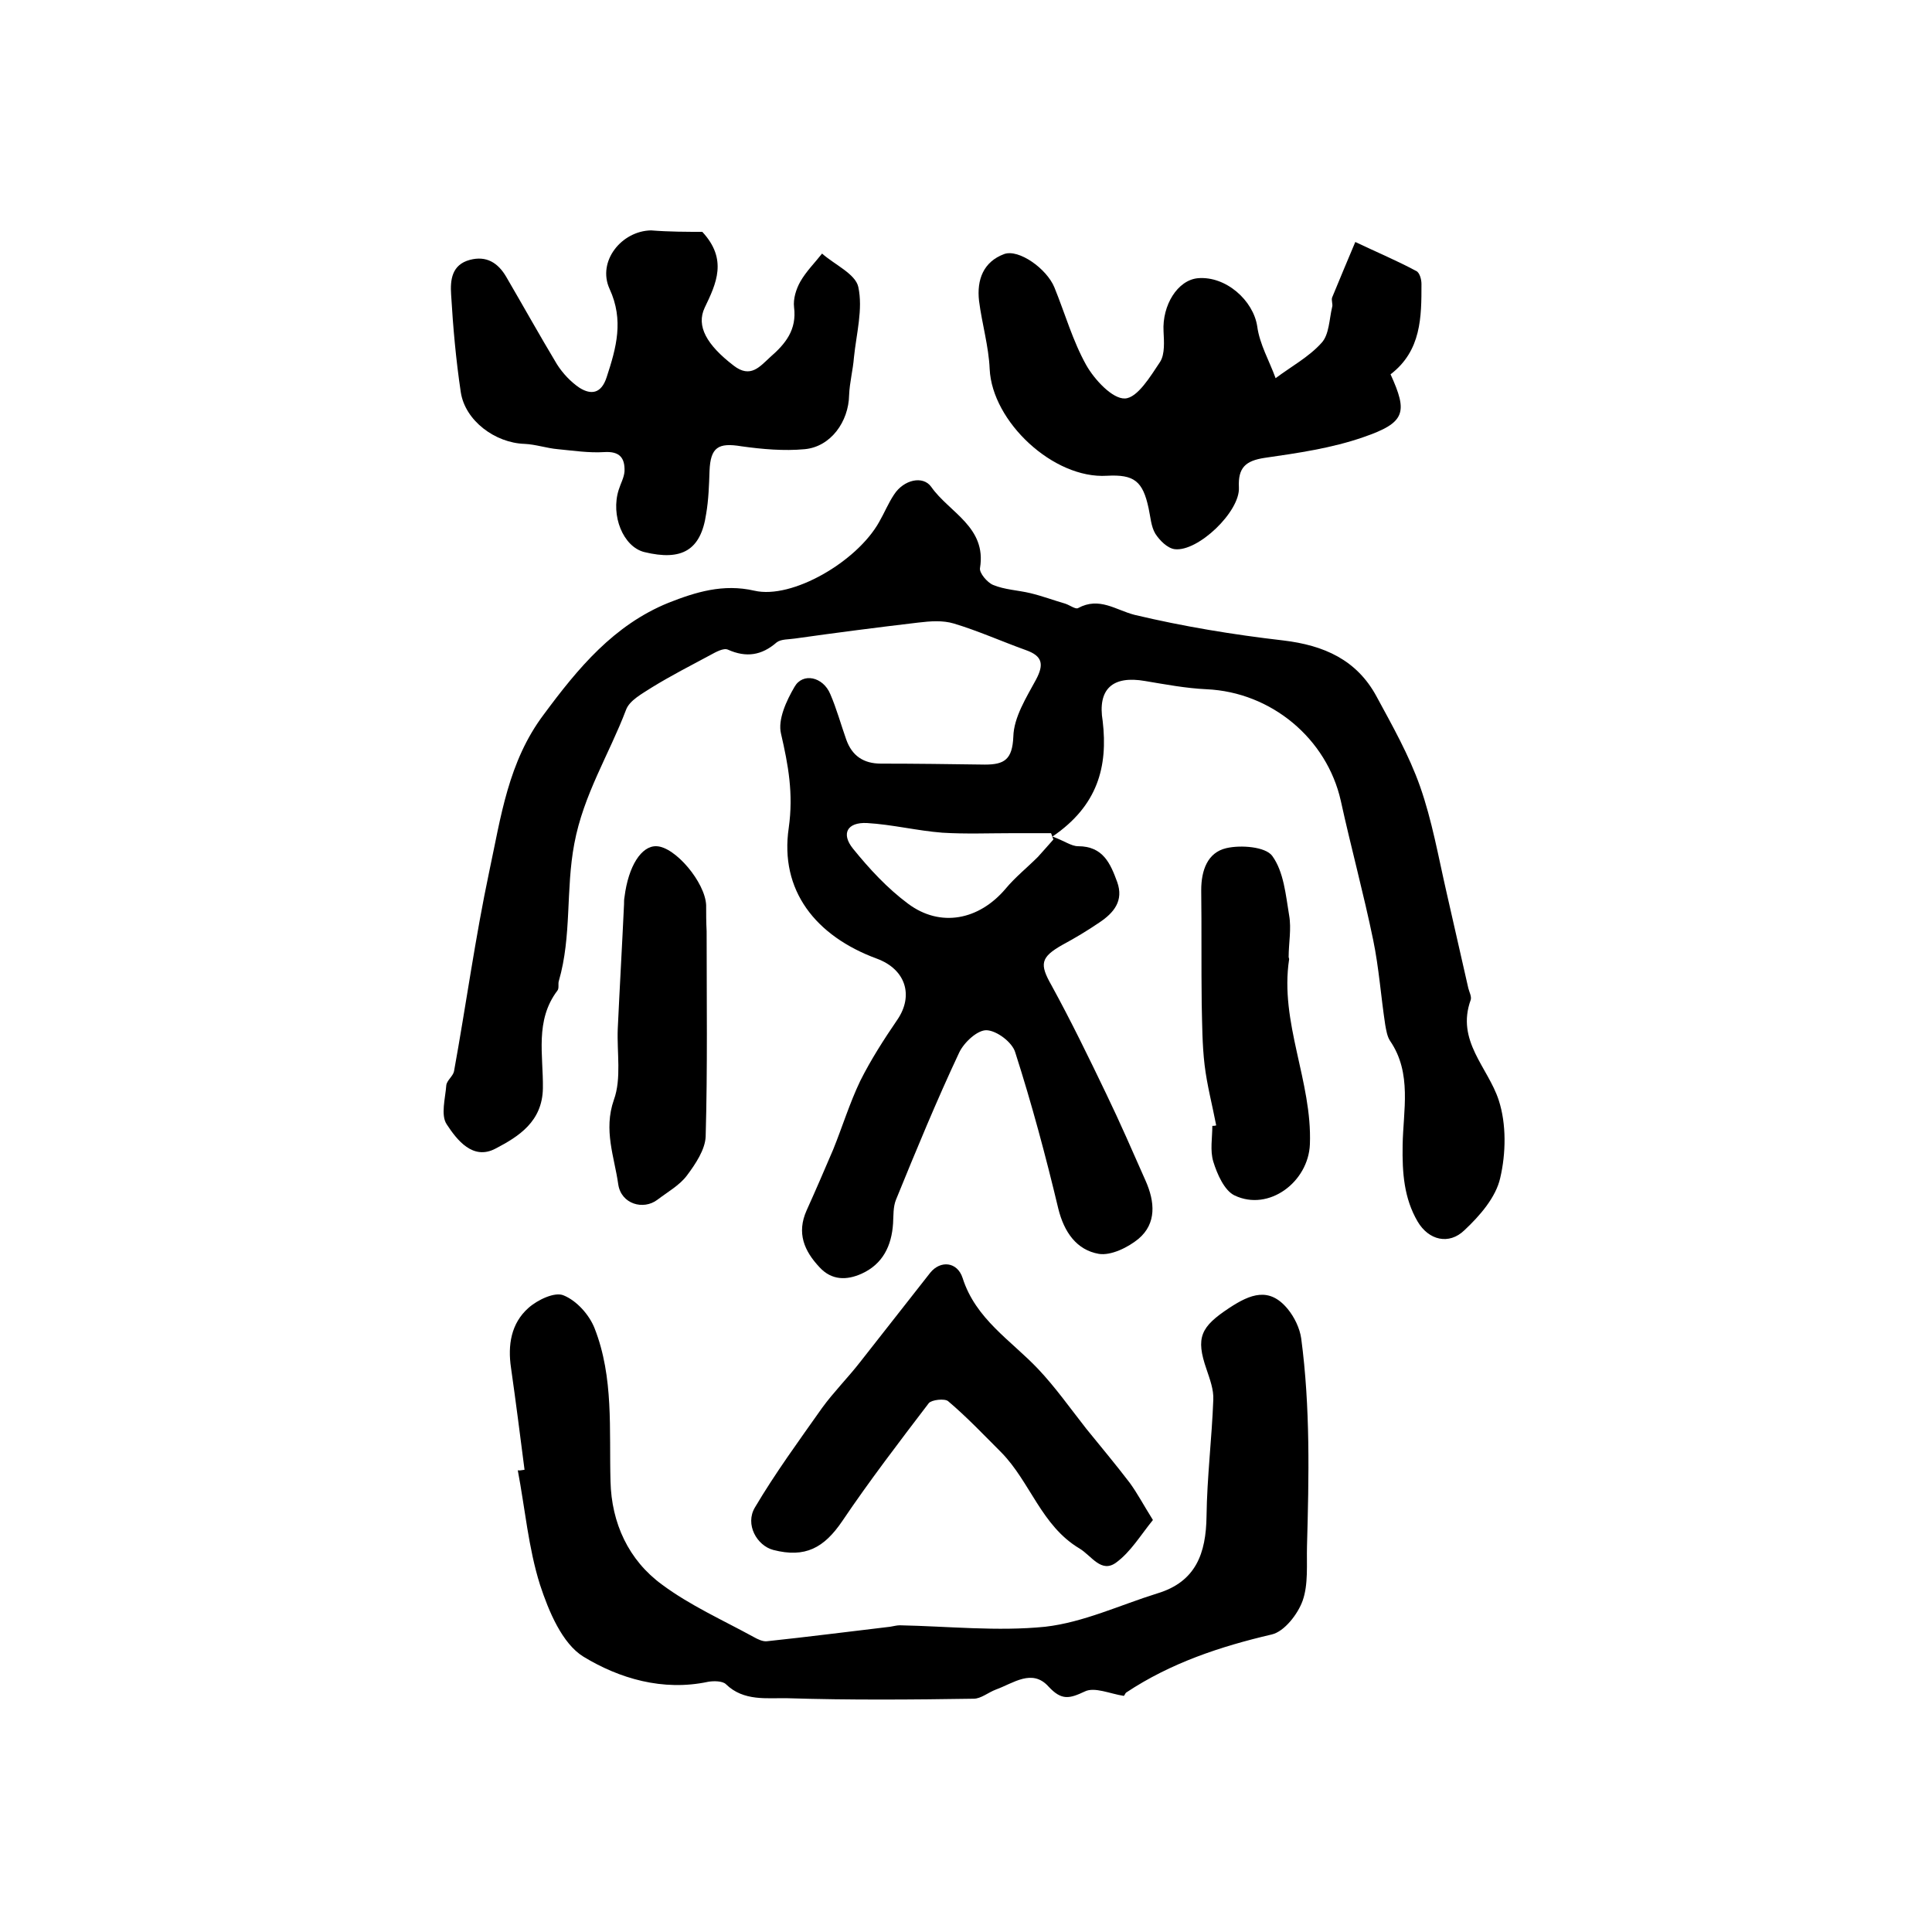
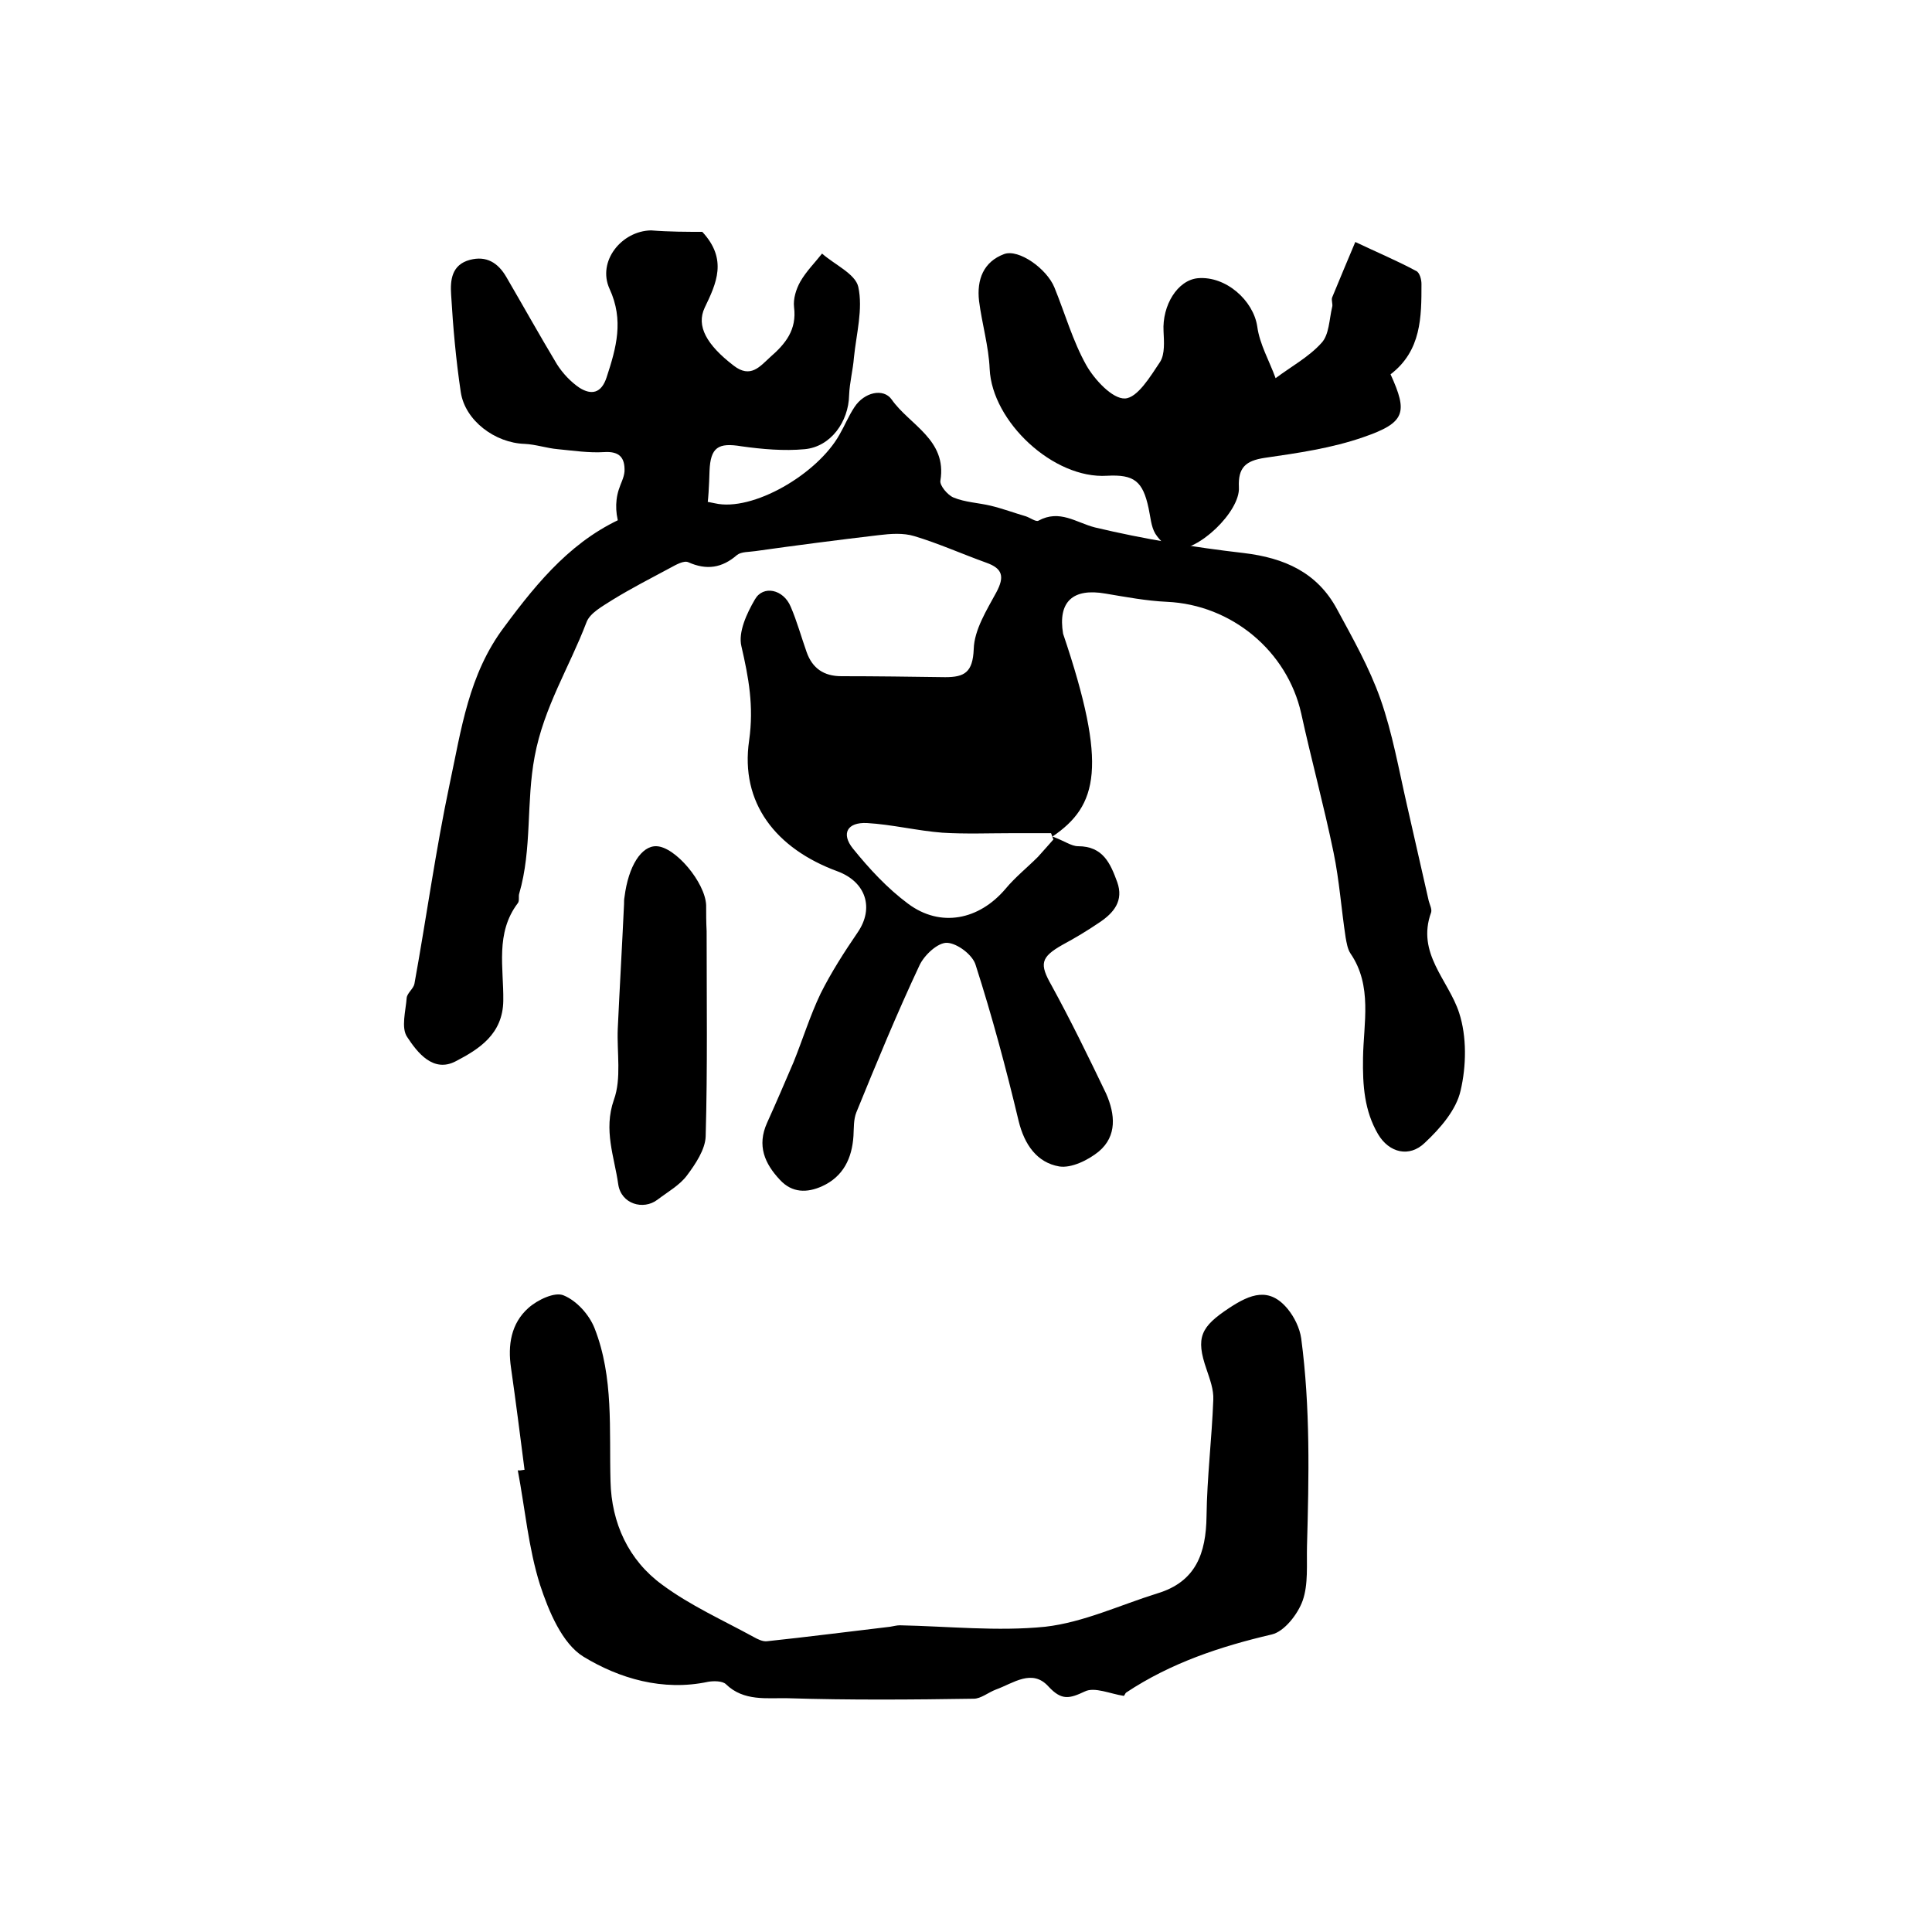
<svg xmlns="http://www.w3.org/2000/svg" version="1.1" id="图层_1" x="0px" y="0px" viewBox="0 0 400 400" style="enable-background:new 0 0 400 400;" xml:space="preserve">
  <style type="text/css">
	.st0{fill:#FFFFFF;}
</style>
  <g>
-     <path d="M217.9,173.2c2.5,0.9,3.9,2,5.3,2c5.2,0,6.7,3.6,8.1,7.4c1.4,3.9-0.7,6.4-3.7,8.4c-2.5,1.7-5,3.2-7.6,4.6   c-4.6,2.6-4.8,4-2.3,8.4c4,7.3,7.7,14.9,11.3,22.4c2.9,6,5.5,12,8.2,18.1c1.9,4.3,2.3,8.8-1.5,12c-2.2,1.8-5.7,3.5-8.2,3.1   c-4.6-0.8-7.2-4.5-8.4-9.4c-2.6-10.9-5.5-21.7-8.9-32.3c-0.6-2.1-3.8-4.5-5.9-4.6c-1.9-0.1-4.7,2.5-5.7,4.6   c-4.7,10-8.9,20.2-13.1,30.5c-0.6,1.5-0.5,3.2-0.6,4.9c-0.3,4.6-2.1,8.4-6.5,10.4c-3.1,1.4-6.2,1.4-8.7-1.3   c-3.2-3.4-4.8-7.1-2.7-11.8c1.9-4.2,3.7-8.4,5.5-12.6c1.9-4.7,3.4-9.6,5.6-14.2c2.2-4.4,4.9-8.6,7.7-12.7c3.4-5,1.7-10.4-4.2-12.6   c-12.8-4.7-20.2-14.2-18.3-27.1c1-7.1-0.1-13-1.6-19.5c-0.7-2.9,1.1-6.8,2.8-9.7c1.7-3,5.9-2.1,7.4,1.5c1.3,3,2.2,6.3,3.3,9.4   c1.2,3.4,3.6,5,7.2,5c7.2,0,14.3,0.1,21.5,0.2c4,0,5.7-1,5.9-5.8c0.1-4,2.7-8.1,4.7-11.8c1.7-3.2,1.3-4.9-2.1-6.1   c-5-1.8-9.9-4-14.9-5.5c-2.3-0.7-4.9-0.5-7.4-0.2c-8.5,1-17,2.1-25.5,3.3c-1.3,0.2-2.9,0.1-3.8,0.8c-3.1,2.7-6.3,3.2-10.1,1.5   c-0.9-0.4-2.5,0.5-3.6,1.1c-4.1,2.2-8.2,4.3-12.1,6.7c-2,1.3-4.7,2.7-5.4,4.7c-3.5,9.2-8.8,17.5-10.7,27.7   c-1.8,9.5-0.5,19.1-3.2,28.4c-0.2,0.6,0.1,1.5-0.3,2c-4.7,6.2-2.9,13.4-3,20.2c-0.1,6.9-5,10-9.8,12.5c-4.7,2.5-8-1.8-10.1-5   c-1.3-1.9-0.3-5.4-0.1-8.1c0.1-1,1.4-1.9,1.6-2.9c2.5-13.8,4.4-27.7,7.3-41.4c2.4-11.2,3.9-22.7,11.3-32.5   c7.1-9.6,14.5-18.5,25.8-23.1c5.6-2.2,11.3-4,17.8-2.5c7.8,1.8,21.2-6,25.8-14.2c1.1-1.9,1.9-3.9,3.1-5.7c2-3.1,6-4,7.7-1.6   c3.7,5.3,11.5,8.3,10.1,16.8c-0.2,1,1.5,3,2.7,3.5c2.4,1,5.2,1.1,7.7,1.7c2.5,0.6,4.9,1.5,7.3,2.2c0.9,0.3,2.1,1.2,2.6,0.9   c4.4-2.4,7.8,0.4,11.7,1.4c10.1,2.4,20.4,4.1,30.8,5.3c8.4,1,15.2,4,19.3,11.6c3.3,6.1,6.7,12.1,9,18.6c2.5,7.1,3.8,14.6,5.5,22   c1.5,6.6,3,13.2,4.5,19.8c0.2,0.8,0.7,1.7,0.5,2.4c-3.1,8.5,3.6,14,5.8,20.8c1.6,4.9,1.5,11,0.3,16.1c-0.9,4-4.2,7.8-7.4,10.8   c-3.2,3.1-7.4,2.1-9.7-1.8c-2.8-4.8-3.2-10-3.1-15.8c0.1-7.1,2-14.9-2.6-21.6c-0.6-0.9-0.8-2.2-1-3.3c-0.9-5.9-1.3-11.8-2.5-17.6   c-2-9.7-4.6-19.2-6.7-28.8c-2.9-12.9-14.4-22.5-27.8-23.1c-4.3-0.2-8.5-1-12.7-1.7c-6.8-1.2-9.9,1.7-8.8,8.3   C229.4,158.7,227.3,166.8,217.9,173.2z M218.1,173.8c-0.2-0.4-0.3-0.9-0.5-1.3c-2.6,0-5.2,0-7.9,0c-4.9,0-9.8,0.2-14.6-0.1   c-5.2-0.4-10.4-1.7-15.6-2c-4.1-0.2-5.4,2.2-2.9,5.3c3.4,4.2,7.1,8.2,11.4,11.4c6.7,5,14.7,3.4,20.2-3.1c2-2.4,4.5-4.4,6.7-6.6   C216.1,176.1,217.1,174.9,218.1,173.8z" />
+     <path d="M217.9,173.2c2.5,0.9,3.9,2,5.3,2c5.2,0,6.7,3.6,8.1,7.4c1.4,3.9-0.7,6.4-3.7,8.4c-2.5,1.7-5,3.2-7.6,4.6   c-4.6,2.6-4.8,4-2.3,8.4c4,7.3,7.7,14.9,11.3,22.4c1.9,4.3,2.3,8.8-1.5,12c-2.2,1.8-5.7,3.5-8.2,3.1   c-4.6-0.8-7.2-4.5-8.4-9.4c-2.6-10.9-5.5-21.7-8.9-32.3c-0.6-2.1-3.8-4.5-5.9-4.6c-1.9-0.1-4.7,2.5-5.7,4.6   c-4.7,10-8.9,20.2-13.1,30.5c-0.6,1.5-0.5,3.2-0.6,4.9c-0.3,4.6-2.1,8.4-6.5,10.4c-3.1,1.4-6.2,1.4-8.7-1.3   c-3.2-3.4-4.8-7.1-2.7-11.8c1.9-4.2,3.7-8.4,5.5-12.6c1.9-4.7,3.4-9.6,5.6-14.2c2.2-4.4,4.9-8.6,7.7-12.7c3.4-5,1.7-10.4-4.2-12.6   c-12.8-4.7-20.2-14.2-18.3-27.1c1-7.1-0.1-13-1.6-19.5c-0.7-2.9,1.1-6.8,2.8-9.7c1.7-3,5.9-2.1,7.4,1.5c1.3,3,2.2,6.3,3.3,9.4   c1.2,3.4,3.6,5,7.2,5c7.2,0,14.3,0.1,21.5,0.2c4,0,5.7-1,5.9-5.8c0.1-4,2.7-8.1,4.7-11.8c1.7-3.2,1.3-4.9-2.1-6.1   c-5-1.8-9.9-4-14.9-5.5c-2.3-0.7-4.9-0.5-7.4-0.2c-8.5,1-17,2.1-25.5,3.3c-1.3,0.2-2.9,0.1-3.8,0.8c-3.1,2.7-6.3,3.2-10.1,1.5   c-0.9-0.4-2.5,0.5-3.6,1.1c-4.1,2.2-8.2,4.3-12.1,6.7c-2,1.3-4.7,2.7-5.4,4.7c-3.5,9.2-8.8,17.5-10.7,27.7   c-1.8,9.5-0.5,19.1-3.2,28.4c-0.2,0.6,0.1,1.5-0.3,2c-4.7,6.2-2.9,13.4-3,20.2c-0.1,6.9-5,10-9.8,12.5c-4.7,2.5-8-1.8-10.1-5   c-1.3-1.9-0.3-5.4-0.1-8.1c0.1-1,1.4-1.9,1.6-2.9c2.5-13.8,4.4-27.7,7.3-41.4c2.4-11.2,3.9-22.7,11.3-32.5   c7.1-9.6,14.5-18.5,25.8-23.1c5.6-2.2,11.3-4,17.8-2.5c7.8,1.8,21.2-6,25.8-14.2c1.1-1.9,1.9-3.9,3.1-5.7c2-3.1,6-4,7.7-1.6   c3.7,5.3,11.5,8.3,10.1,16.8c-0.2,1,1.5,3,2.7,3.5c2.4,1,5.2,1.1,7.7,1.7c2.5,0.6,4.9,1.5,7.3,2.2c0.9,0.3,2.1,1.2,2.6,0.9   c4.4-2.4,7.8,0.4,11.7,1.4c10.1,2.4,20.4,4.1,30.8,5.3c8.4,1,15.2,4,19.3,11.6c3.3,6.1,6.7,12.1,9,18.6c2.5,7.1,3.8,14.6,5.5,22   c1.5,6.6,3,13.2,4.5,19.8c0.2,0.8,0.7,1.7,0.5,2.4c-3.1,8.5,3.6,14,5.8,20.8c1.6,4.9,1.5,11,0.3,16.1c-0.9,4-4.2,7.8-7.4,10.8   c-3.2,3.1-7.4,2.1-9.7-1.8c-2.8-4.8-3.2-10-3.1-15.8c0.1-7.1,2-14.9-2.6-21.6c-0.6-0.9-0.8-2.2-1-3.3c-0.9-5.9-1.3-11.8-2.5-17.6   c-2-9.7-4.6-19.2-6.7-28.8c-2.9-12.9-14.4-22.5-27.8-23.1c-4.3-0.2-8.5-1-12.7-1.7c-6.8-1.2-9.9,1.7-8.8,8.3   C229.4,158.7,227.3,166.8,217.9,173.2z M218.1,173.8c-0.2-0.4-0.3-0.9-0.5-1.3c-2.6,0-5.2,0-7.9,0c-4.9,0-9.8,0.2-14.6-0.1   c-5.2-0.4-10.4-1.7-15.6-2c-4.1-0.2-5.4,2.2-2.9,5.3c3.4,4.2,7.1,8.2,11.4,11.4c6.7,5,14.7,3.4,20.2-3.1c2-2.4,4.5-4.4,6.7-6.6   C216.1,176.1,217.1,174.9,218.1,173.8z" />
    <path d="M108.6,304.3c-0.9-7-1.8-14.1-2.8-21.1c-0.7-4.7,0-9.2,3.6-12.4c1.9-1.7,5.5-3.4,7.3-2.6c2.7,1.1,5.3,4,6.4,6.8   c4,10.2,3,21,3.3,31.7c0.2,8.6,3.7,16.3,10.7,21.4c5.8,4.3,12.5,7.3,18.9,10.8c0.9,0.5,1.9,1,2.8,0.9c8.5-0.9,17-2,25.5-3   c0.7-0.1,1.3-0.3,2-0.3c10,0.2,20.2,1.3,30.1,0.3c7.9-0.9,15.5-4.5,23.2-6.9c8-2.4,10.1-8.3,10.2-16c0.1-8,1.1-16.1,1.4-24.1   c0.1-2.1-0.7-4.2-1.4-6.3c-2.3-6.6-1.2-8.8,4.7-12.7c4.4-2.9,8.3-4.4,12.1,0.2c1.4,1.7,2.5,4,2.8,6.1c1.9,14.3,1.6,28.6,1.2,43   c-0.1,3.8,0.3,7.9-0.9,11.3c-1,2.8-3.8,6.4-6.4,7c-10.7,2.5-20.9,5.9-30.1,12c-0.3,0.2-0.4,0.8-0.6,0.7c-2.7-0.4-6-1.9-8-0.9   c-3.2,1.5-4.8,1.9-7.5-1c-3.4-3.8-7.3-0.7-10.9,0.6c-1.6,0.6-3.1,1.9-4.6,1.9c-12.8,0.2-25.7,0.3-38.5-0.1   c-4.3-0.1-9.1,0.7-12.8-2.9c-0.7-0.7-2.6-0.7-3.7-0.5c-9.4,2-18.4-0.7-25.8-5.2c-4.4-2.7-7.2-9.4-9-14.9   c-2.4-7.6-3.1-15.8-4.6-23.7C107.4,304.5,108,304.4,108.6,304.3z" />
    <path d="M287.9,77.5c3.6,7.9,3.1,10-5.6,13c-6.6,2.3-13.6,3.3-20.5,4.3c-3.9,0.6-5.5,2-5.3,6.1c0.3,5-8.5,13.4-13.3,12.8   c-1.5-0.2-3.1-1.8-4-3.2c-0.9-1.5-1-3.5-1.4-5.3c-1.2-5.6-3-7-8.6-6.7c-11.1,0.7-23.8-11.2-24.3-22.1c-0.2-4.7-1.6-9.4-2.2-14.1   c-0.5-4.4,0.9-8.1,5.2-9.7c3-1.1,8.8,3,10.4,6.9c2.2,5.4,3.8,11.1,6.6,16.1c1.7,3,5.4,7,8,6.9c2.6-0.1,5.3-4.6,7.3-7.6   c1-1.6,0.8-4.2,0.7-6.3c-0.3-5.4,2.9-10.6,7.1-11c5.8-0.5,11.5,4.6,12.3,10c0.5,3.7,2.5,7.1,3.8,10.7c3.2-2.4,6.9-4.4,9.5-7.3   c1.6-1.7,1.6-4.9,2.2-7.4c0.2-0.6-0.2-1.4,0-2c1.6-3.9,3.2-7.7,4.8-11.5c4.2,2,8.5,3.8,12.6,6c0.7,0.3,1.1,1.7,1.1,2.7   C294.3,65.6,294.3,72.6,287.9,77.5z" />
    <path d="M145.4,48c5.3,5.7,2.9,10.7,0.5,15.7c-1.8,3.8,0.4,7.7,6,12c3.5,2.7,5.4,0.2,7.6-1.8c3.1-2.7,5.5-5.6,4.9-10.3   c-0.2-1.7,0.4-3.7,1.3-5.3c1.2-2.1,3-3.9,4.5-5.8c2.6,2.3,6.9,4.2,7.5,6.9c1,4.6-0.4,9.7-0.9,14.6c-0.2,2.6-0.9,5.2-1,7.8   c-0.1,5.5-3.8,10.7-9.2,11.2c-4.3,0.4-8.8,0-13.1-0.6c-4.8-0.8-6.4,0.2-6.6,5.1c-0.1,3-0.2,6-0.7,8.9c-1.1,7.5-5,9.8-12.8,7.9   c-4.4-1.1-7-7.6-5.3-12.9c0.4-1.3,1.1-2.5,1.2-3.8c0.1-2.8-1-4.2-4.2-4c-3.2,0.2-6.4-0.3-9.6-0.6c-2.3-0.2-4.6-1-6.9-1.1   c-6.1-0.2-12.3-4.8-13.2-10.7c-1-6.7-1.6-13.4-2-20.2c-0.2-3,0.1-6.2,3.9-7.2c3.4-0.9,5.8,0.6,7.5,3.5c3.5,6,6.9,12.1,10.5,18.1   c1.2,1.9,2.9,3.7,4.7,4.9c2.4,1.5,4.5,1.2,5.6-2.2c2-6.1,3.6-11.8,0.6-18.3c-2.6-5.7,2.5-12,8.6-12.1C138.6,48,142.3,48,145.4,48z" />
-     <path d="M238.7,314.7c-2.6,3.2-4.6,6.6-7.6,8.8c-3.1,2.3-5.1-1.4-7.6-2.9c-7.9-4.7-10.2-13.8-16.2-19.9c-3.6-3.6-7.1-7.3-11-10.6   c-0.7-0.6-3.4-0.3-4,0.4c-6.1,8-12.3,16.1-17.9,24.4c-3.8,5.6-7.7,7.7-14.3,6c-3.4-0.9-5.9-5.3-3.8-8.8c4.2-7.1,9.1-13.8,13.9-20.6   c2.4-3.3,5.3-6.2,7.8-9.4c4.9-6.2,9.7-12.4,14.6-18.6c2.1-2.6,5.6-2.3,6.7,1.1c2.7,8.5,10,12.9,15.6,18.8c3.6,3.8,6.7,8.2,10,12.4   c3,3.7,6.1,7.4,9,11.2C235.5,309.2,236.7,311.5,238.7,314.7z" />
-     <path d="M251.8,233c-0.8-4.2-1.9-8.3-2.4-12.5c-0.5-4.2-0.5-8.5-0.6-12.7c-0.1-7.8,0-15.6-0.1-23.5c0-4.1,1.3-7.8,5.2-8.7   c3-0.7,8.1-0.3,9.5,1.6c2.4,3.3,2.8,8.1,3.5,12.3c0.5,2.8-0.1,5.8-0.1,8.6c0,0.2,0.1,0.3,0.1,0.5c-2,13.1,4.8,25.3,4.3,38.3   c-0.3,7.8-8.5,14-15.6,10.6c-2.1-1-3.6-4.4-4.4-7c-0.7-2.3-0.2-4.9-0.2-7.4C251.2,233.1,251.5,233.1,251.8,233z" />
    <path d="M146.3,192.8c0,14.2,0.2,28.3-0.2,42.5c-0.1,2.7-2.1,5.7-3.9,8.1c-1.5,2-4,3.4-6.1,5c-2.9,2.2-7.5,0.9-8.1-3.2   c-0.8-5.7-3.1-11.2-0.9-17.5c1.6-4.4,0.6-9.8,0.8-14.7c0.4-8.6,0.9-17.2,1.3-25.8c0-0.5,0-1,0.1-1.5c0.8-6.4,3.5-10.6,6.6-10.5   c3.9,0.1,10.1,7.5,10.3,12.2C146.2,189.1,146.2,190.9,146.3,192.8C146.2,192.8,146.2,192.8,146.3,192.8z" />
  </g>
</svg>